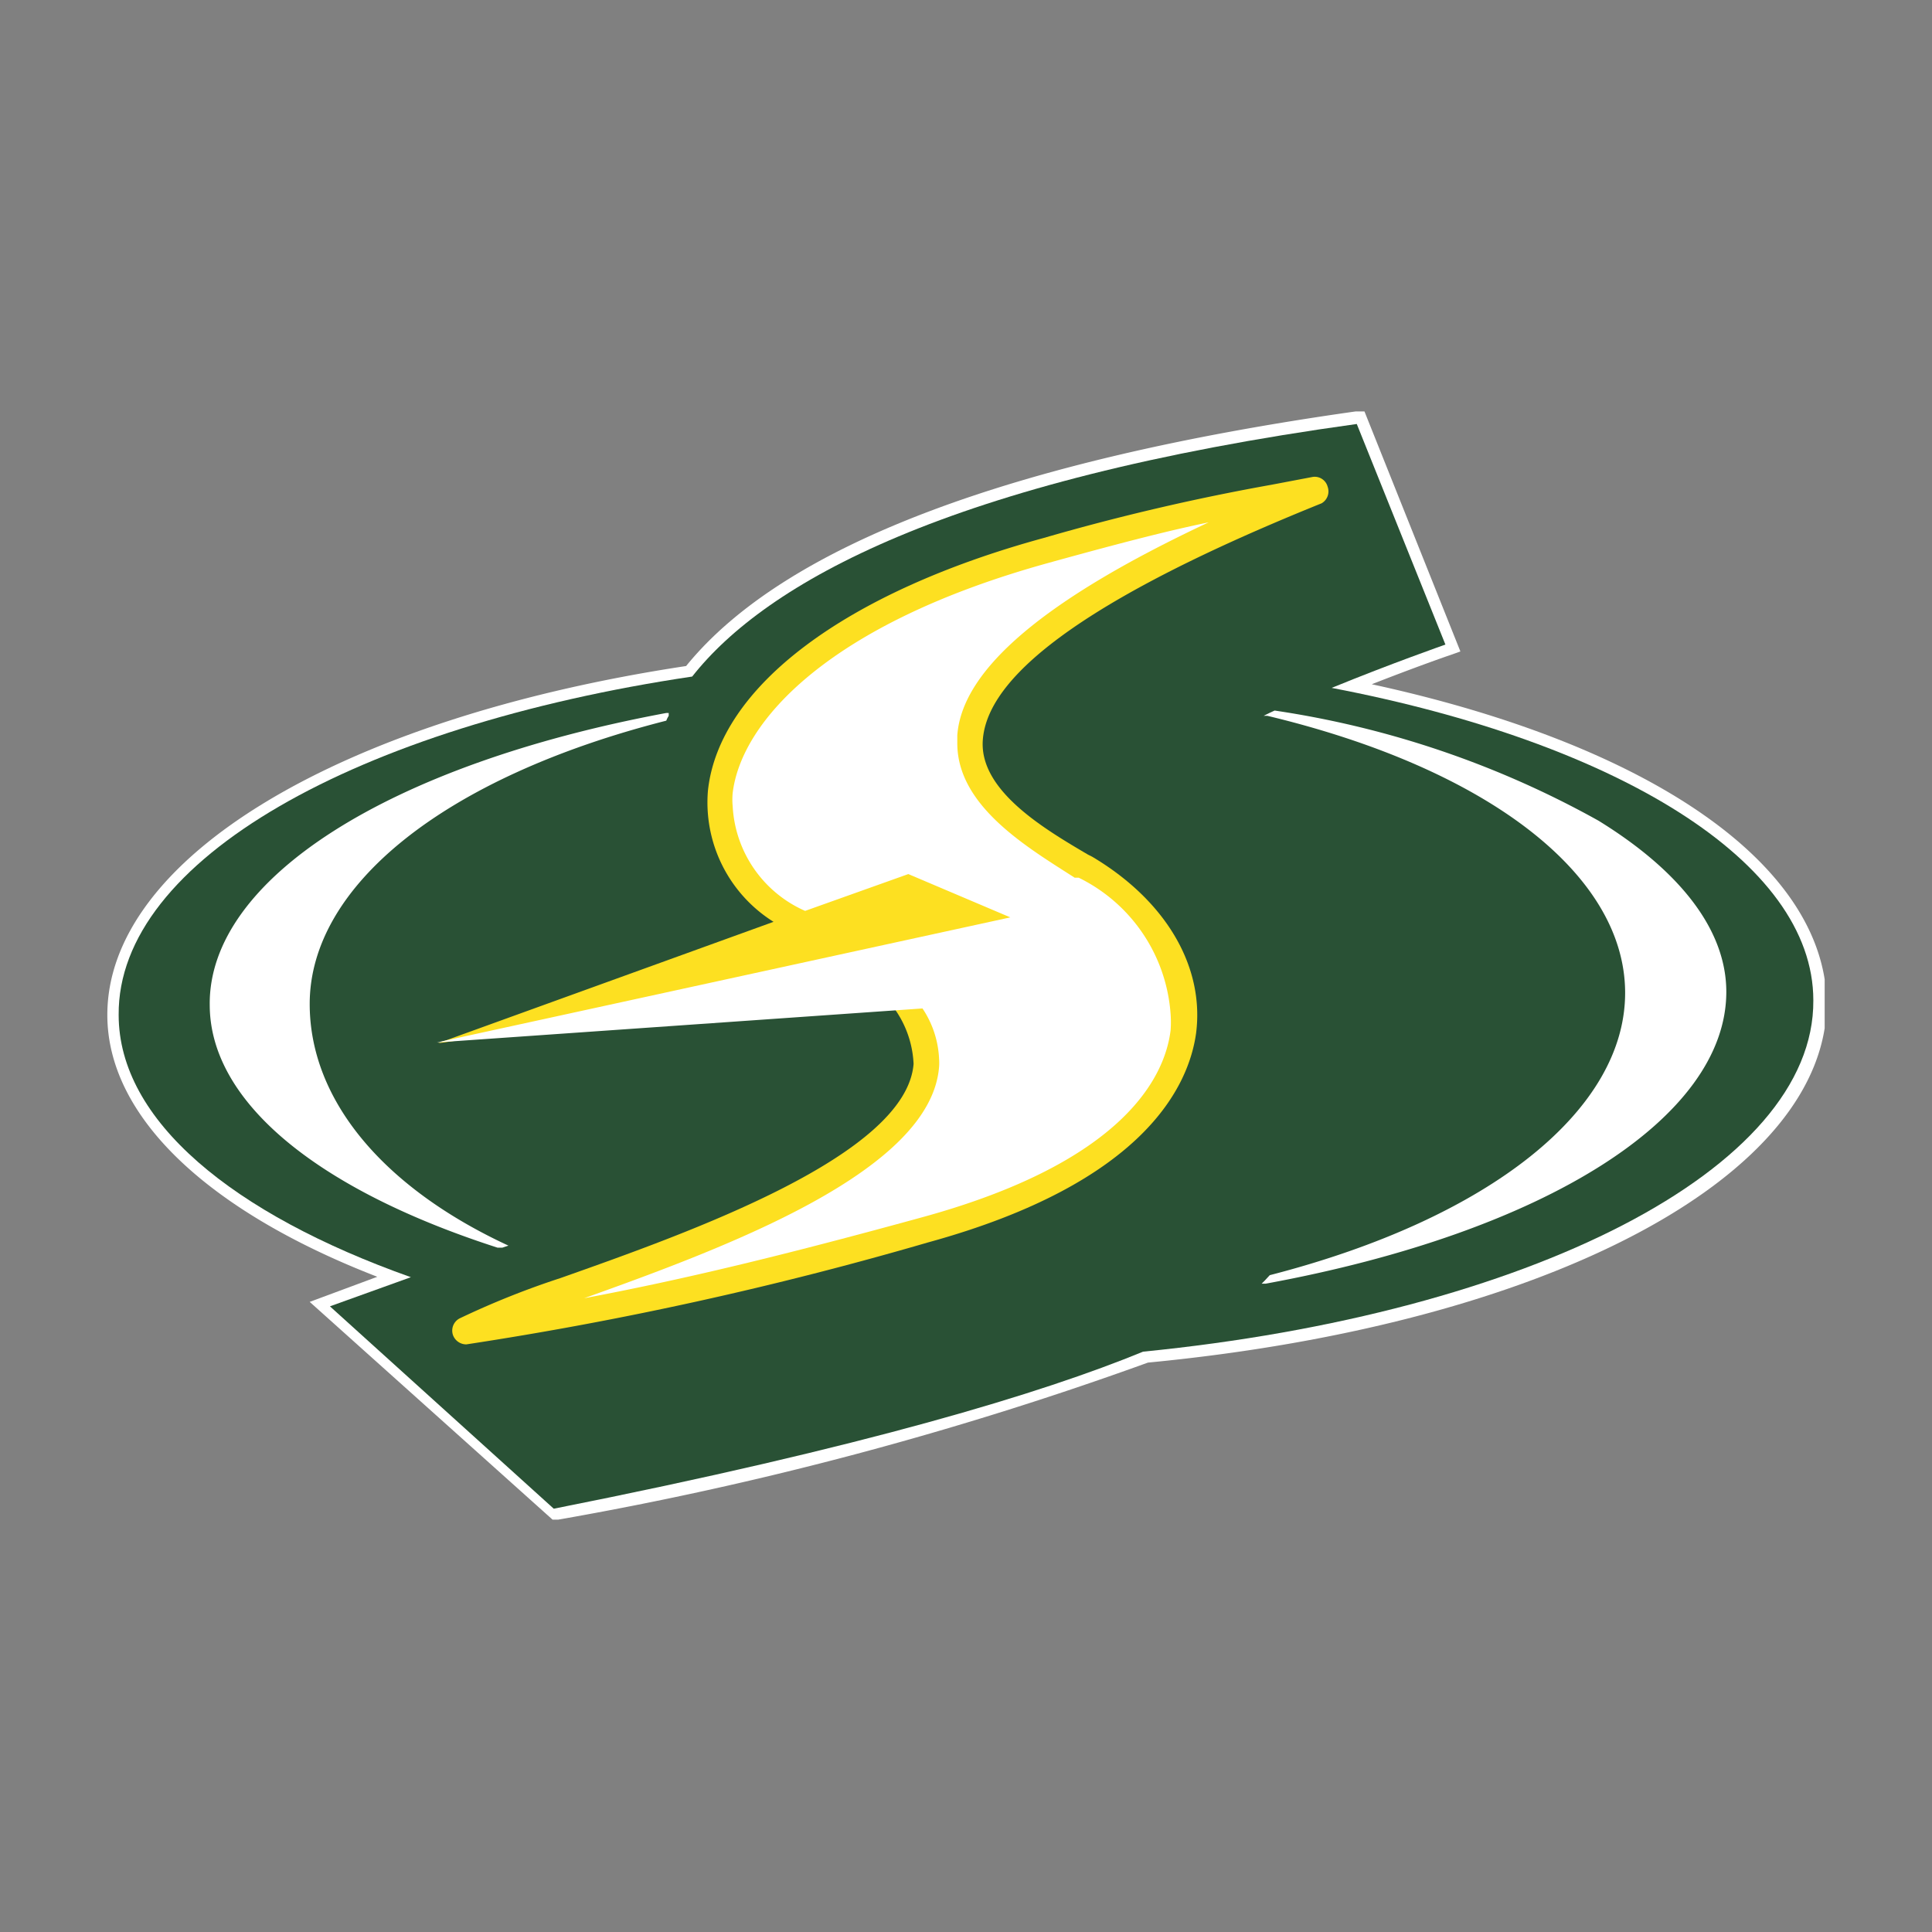
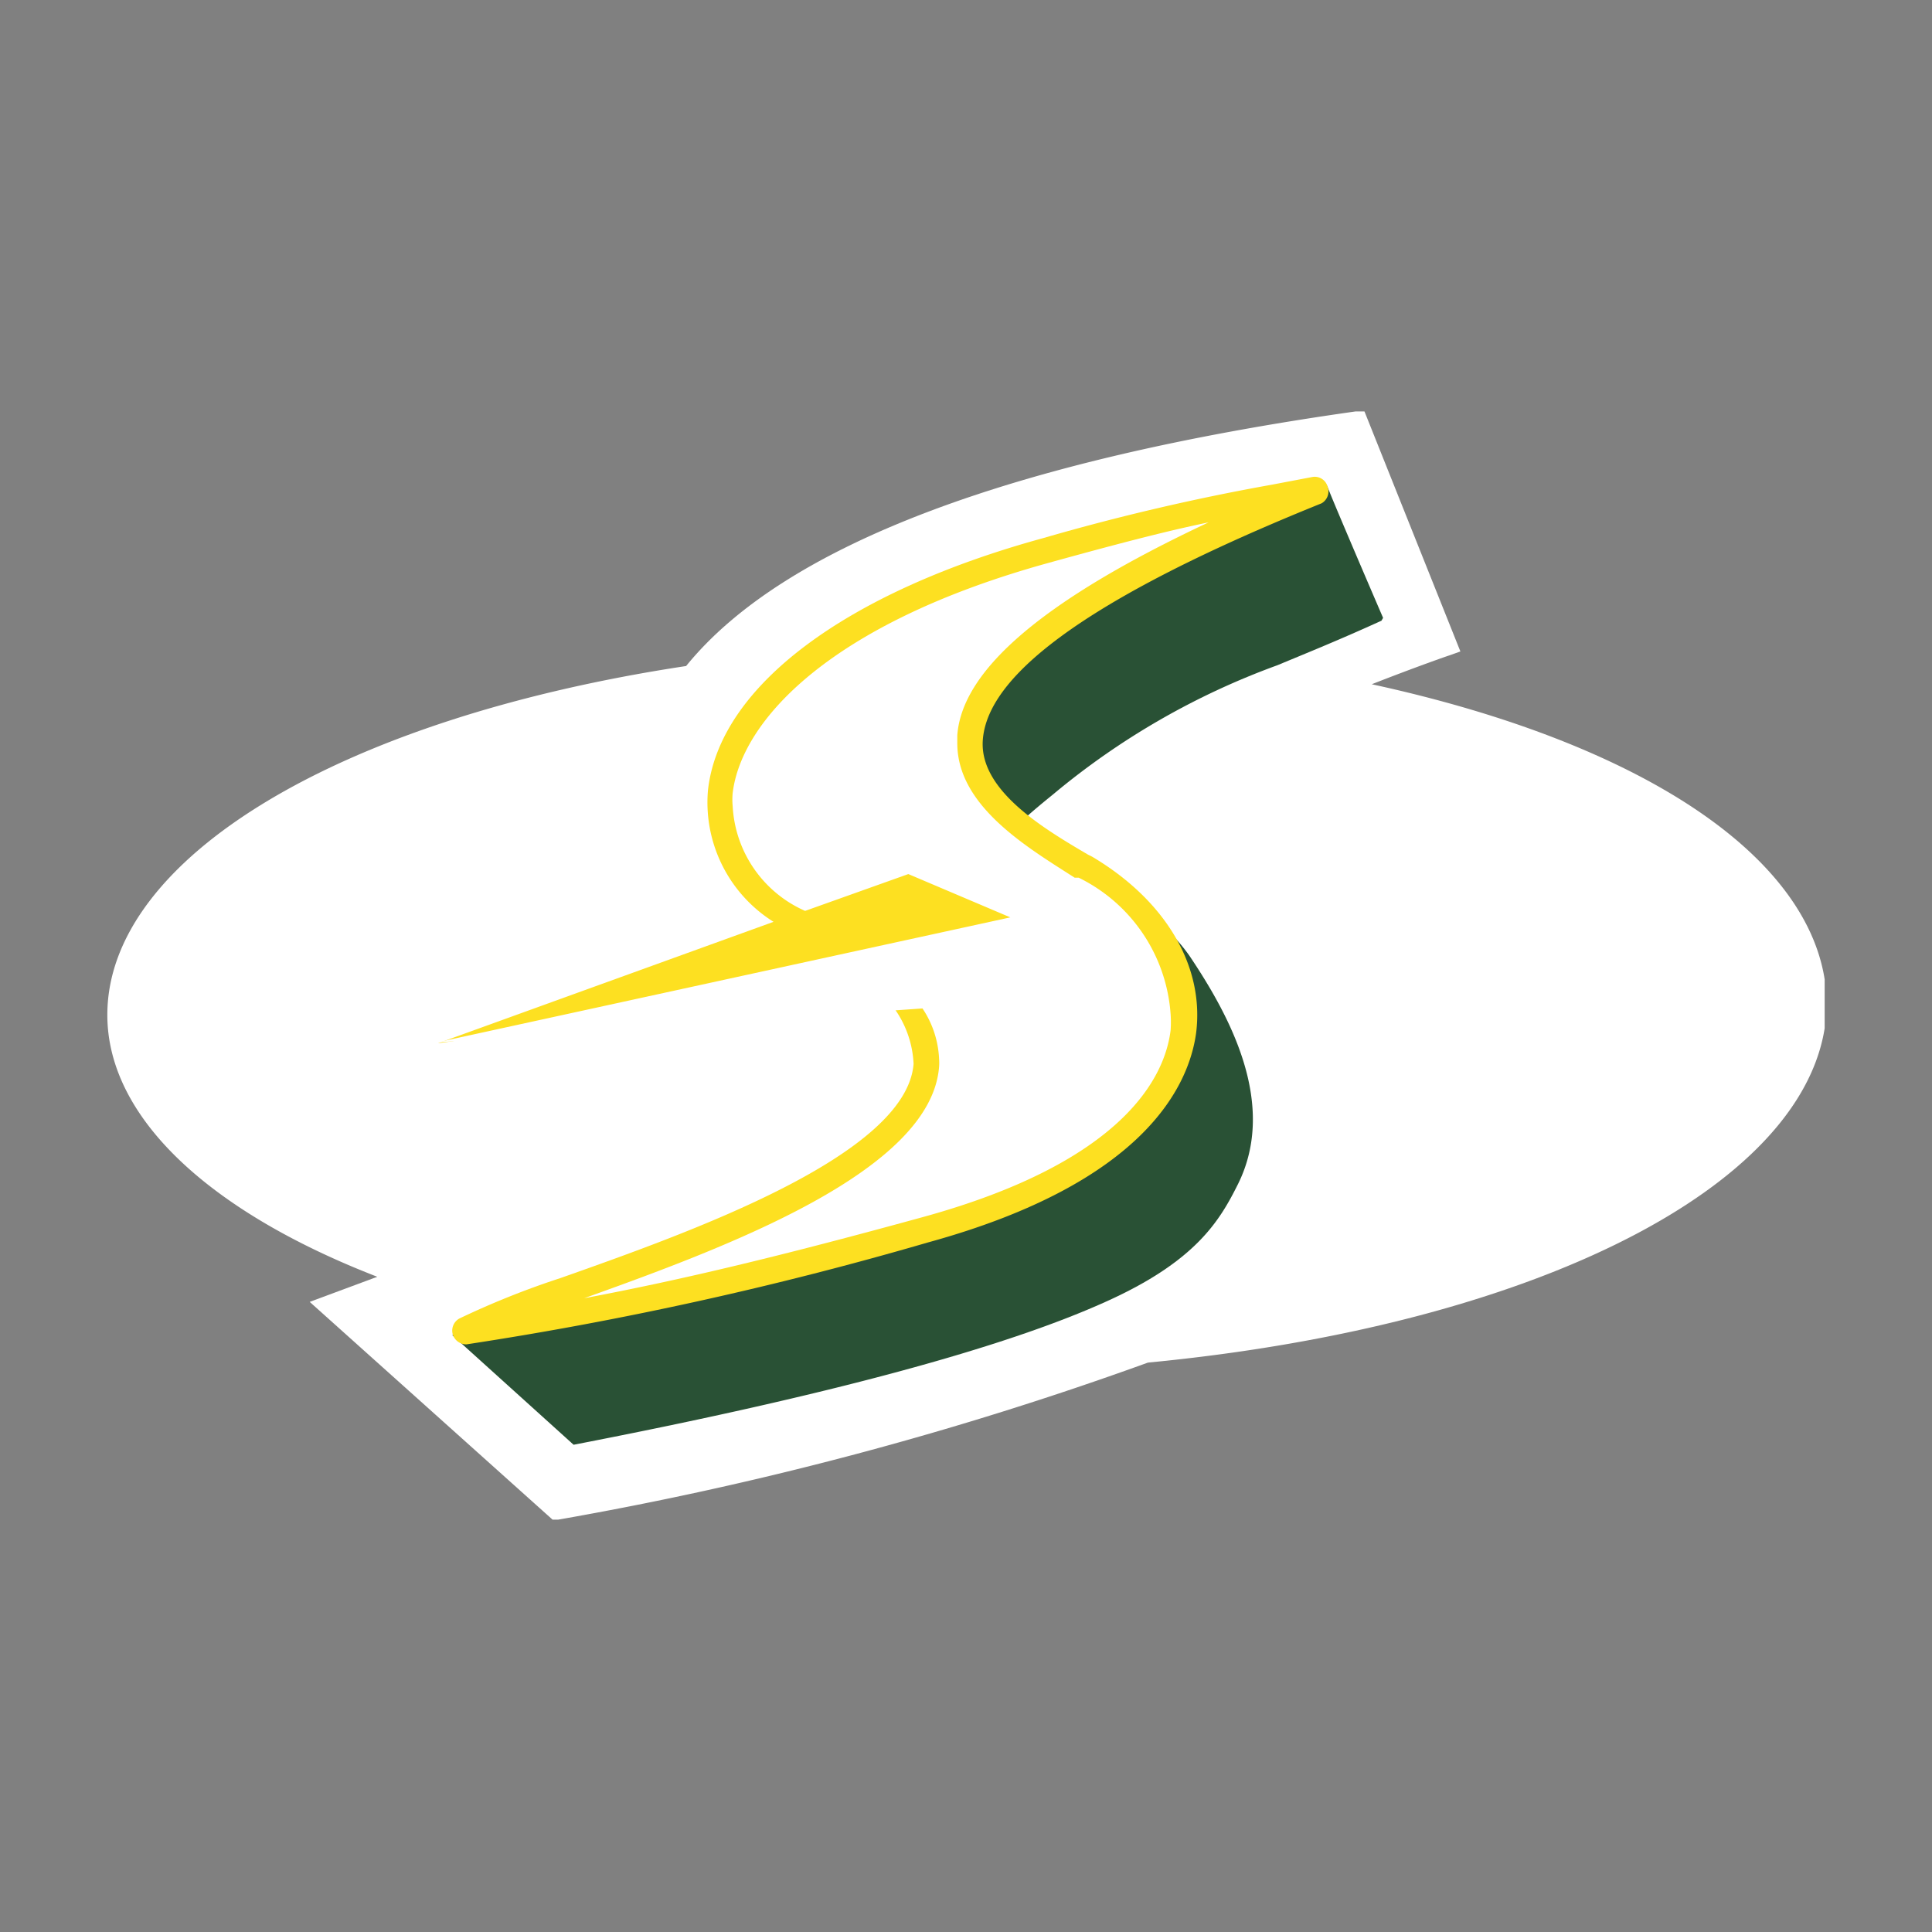
<svg xmlns="http://www.w3.org/2000/svg" width="648" height="648" fill="none">
  <rect width="100%" height="100%" fill="#808080" stroke="none" />
  <g clip-path="url(#a)">
    <path d="M460.092 229.498c14.526-5.702 25.794-9.639 25.929-9.639l3.801-1.357L457.649 138h-2.987c-116.204 16.426-191.819 45.07-224.535 85.389C113.515 241.037 36 288.007 36 340.408c0 33.802 33.124 65.568 90.547 87.832l-22.67 8.417 81.451 73.035h1.901a1177.947 1177.947 0 0 0 197.792-52.672c134.531-12.897 228.065-62.718 227.658-121.092-1.086-46.02-58.917-86.068-152.587-106.43z" fill="#fff" />
-     <path d="M608.198 335.521c0-46.699-66.383-86.611-161.546-104.802 20.227-8.281 38.146-14.525 38.146-14.525l-29.73-73.986c-137.382 19.006-198.199 53.351-222.906 84.71-112.268 16.698-192.77 61.496-192.362 113.49 0 35.431 38.282 66.79 98.014 87.968l-27.151 9.774 75.071 67.876c104.666-20.77 163.99-38.825 197.657-52.672 128.829-12.761 225.214-61.089 224.807-117.833z" fill="#295135" />
    <path d="M536.114 275.246a318.905 318.905 0 0 0-108.602-36.925l-1.765.815-1.9.95h1.222c73.713 17.648 119.734 53.08 120.005 92.584.272 39.504-45.341 76.022-119.191 95.027l-1.629 1.765-1.086 1.086h1.358c93.805-17.241 154.486-55.659 154.486-97.878 0-20.635-15.34-40.455-42.898-57.424zM70.345 337.014c0 32.173 35.431 61.768 96.52 81.452h1.629l2.036-.679h1.086-1.086c-42.219-19.549-66.654-49.007-66.654-81.045 0-39.775 45.477-76.157 119.598-95.027a9.11 9.11 0 0 1 .814-1.629v-.95h-.814c-93.262 17.376-153.537 55.794-153.13 97.878z" fill="#fff" />
    <path d="M463.894 207.234c-5.159-11.946-18.463-43.034-18.734-44.255-6.924 2.036-13.575 3.665-19.549 5.294-32.309 8.009-59.867 15.068-118.105 64.754a94.08 94.08 0 0 0-21.856 27.151l58.645 75.886a21.99 21.99 0 0 1 6.245 19.684c-5.023 24.435-56.745 48.871-106.566 72.492l-2.851 1.357-88.647 18.191h-.814l40.726 36.789c86.339-16.697 144.712-32.716 178.379-47.92 30.273-13.576 38.283-27.151 44.391-39.369 13.576-27.15-2.986-57.016-16.29-76.836a63.765 63.765 0 0 0-6.652-7.874l-.95-.95a54.297 54.297 0 0 0-27.151-8.281c-13.575-2.308-27.965-4.615-29.865-11.81-1.901-7.195 4.751-13.576 19.141-25.25a250.997 250.997 0 0 1 75.071-43.17c9.774-4.072 20.906-8.552 34.889-14.933l.543-.95z" fill="#295135" />
    <path d="M445.294 163.25a4.479 4.479 0 0 0-5.158-3.258l-13.576 2.579a747.198 747.198 0 0 0-76.7 17.92c-66.383 18.191-108.602 49.821-112.404 84.574a47.246 47.246 0 0 0 21.992 44.119L146.909 349.91l144.17-20.227a34.482 34.482 0 0 1 15.34 27.151c-2.444 30.68-74.936 56.473-118.377 71.813a280.246 280.246 0 0 0-33.938 13.575 4.618 4.618 0 0 0-2.172 5.566 4.75 4.75 0 0 0 4.48 3.123 1199.391 1199.391 0 0 0 154.894-34.21c72.628-19.956 87.425-52.537 89.869-70.184 2.85-22.4-10.182-44.527-34.889-59.189l-1.358-.678c-14.525-8.553-36.517-21.449-35.295-38.419 1.221-16.969 21.72-42.355 113.625-79.415a4.61 4.61 0 0 0 2.029-2.413 4.611 4.611 0 0 0 .007-3.153z" fill="#FDE021" />
    <path d="M361.809 294.387h-1.357c-15.612-10.045-39.369-23.892-39.369-45.07v-2.715c1.629-22.127 29.323-45.613 84.303-71.406-12.489 2.58-27.151 6.245-53.623 13.576-73.849 20.363-103.172 53.215-106.023 77.243a23.347 23.347 0 0 0 0 4.344 40.726 40.726 0 0 0 24.3 35.16l34.617-12.353 34.21 14.525-192.362 41.948 162.903-11.403a32.972 32.972 0 0 1 5.566 16.969c.064.858.064 1.721 0 2.579-2.715 35.024-70.863 60.41-119.055 77.651 33.124-6.245 66.383-14.254 113.354-27.151 67.876-18.598 81.452-47.242 83.352-62.718a37.85 37.85 0 0 0 0-5.43 55.248 55.248 0 0 0-30.816-45.749z" fill="#fff" />
  </g>
  <defs>
    <clipPath id="a">
      <path fill="#fff" transform="translate(36 36)" d="M0 0h576v576H0z" />
    </clipPath>
  </defs>
</svg>